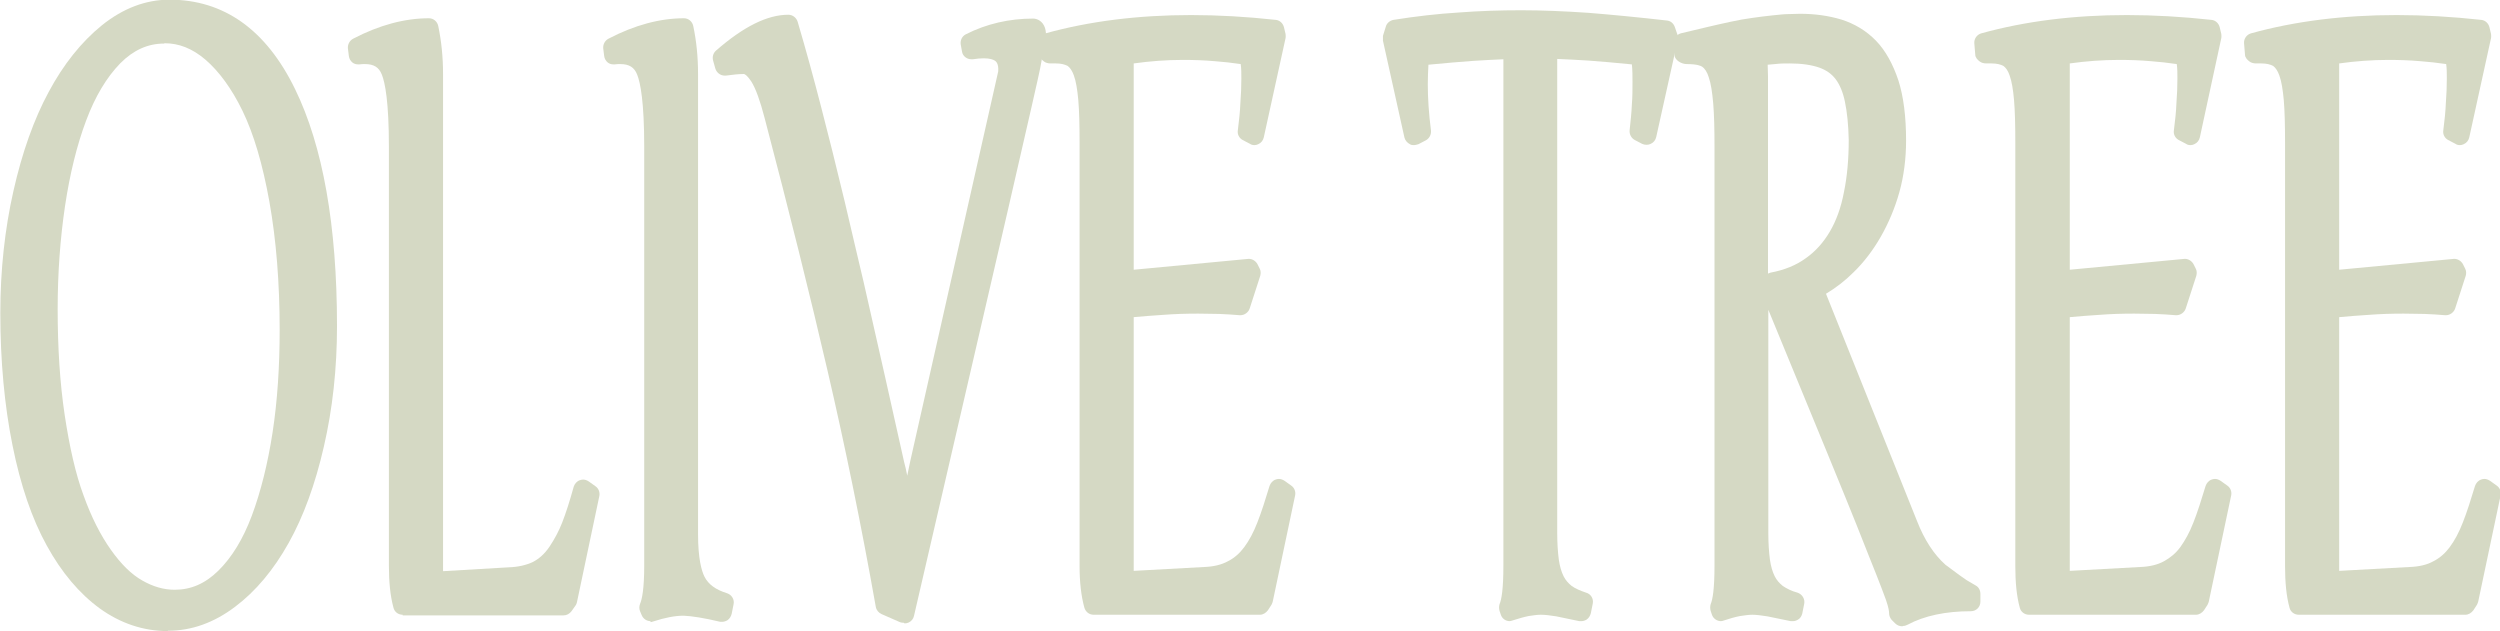
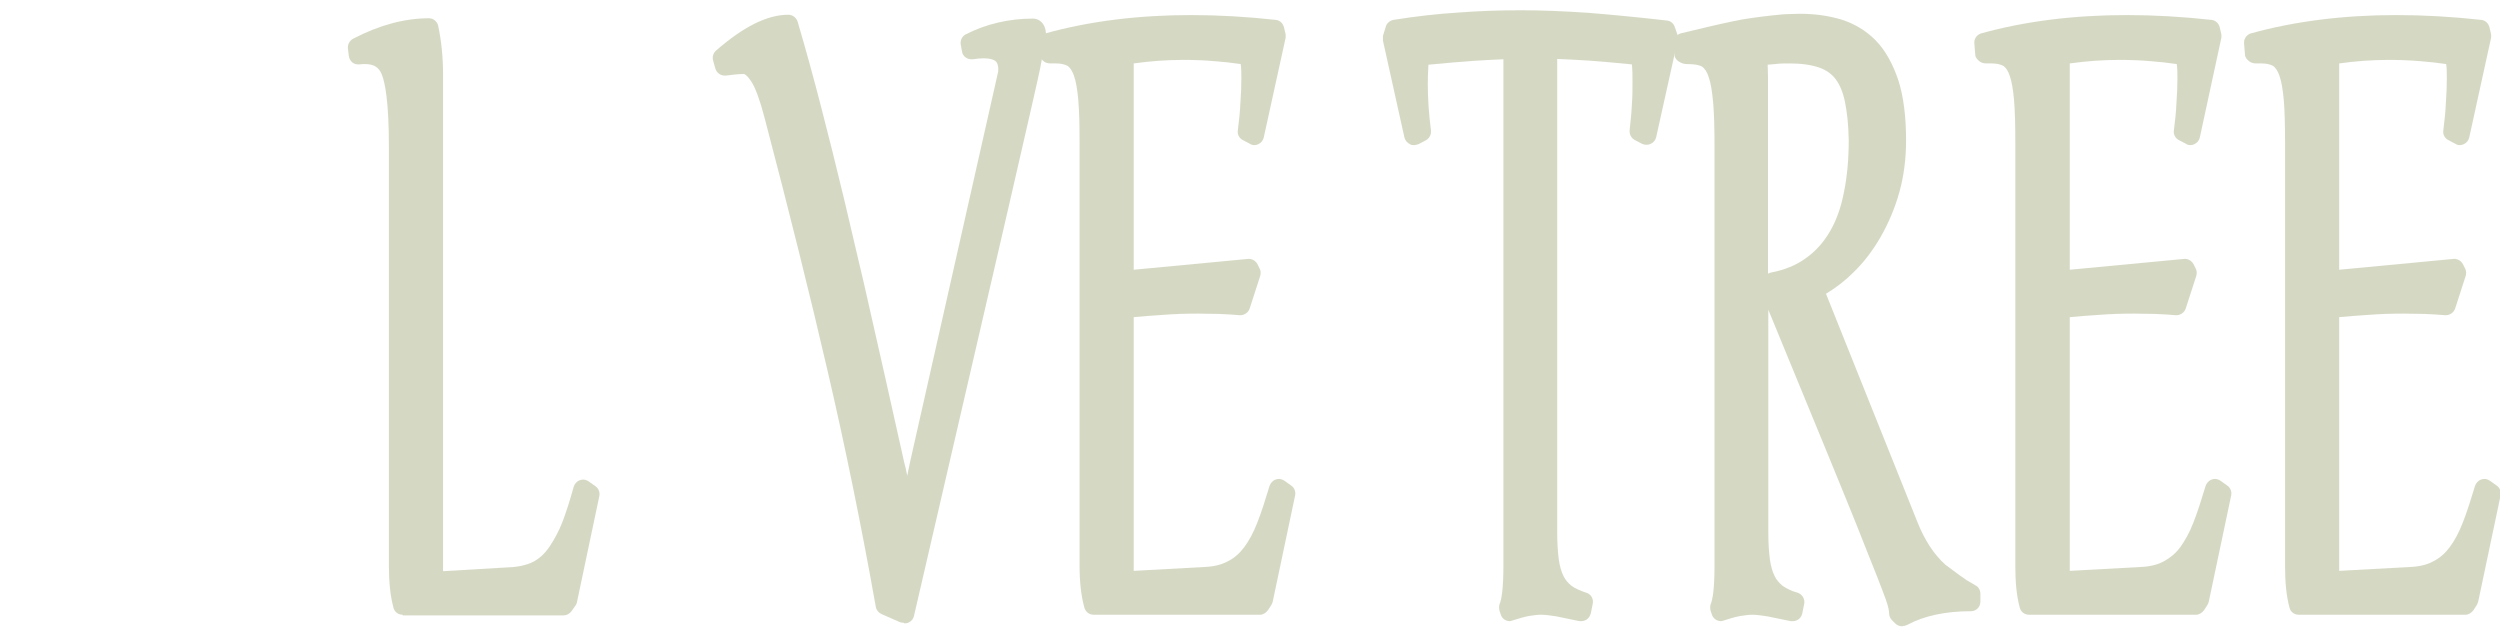
<svg xmlns="http://www.w3.org/2000/svg" id="_圖層_2" data-name="圖層 2" viewBox="0 0 78.04 19.7">
  <defs>
    <style>
      .cls-1 {
        fill: #d5d9c4;
      }
    </style>
  </defs>
  <g id="txt">
    <g>
-       <path class="cls-1" d="M5.24,19.7c-.76,0-1.48-.24-2.13-.71-.63-.46-1.19-1.12-1.65-1.96-.46-.83-.82-1.88-1.07-3.13-.25-1.24-.38-2.63-.38-4.13,0-1.33,.14-2.62,.41-3.81,.27-1.2,.64-2.24,1.1-3.09,.46-.86,1.02-1.56,1.66-2.08,.66-.53,1.37-.8,2.11-.8,1.7,0,3.02,.94,3.92,2.79,.87,1.78,1.31,4.27,1.31,7.4,0,1.33-.14,2.59-.41,3.76-.27,1.18-.64,2.19-1.1,3.01-.47,.84-1.03,1.51-1.67,1.99-.66,.5-1.36,.75-2.1,.75Zm-.12-18.34c-.5,0-.95,.2-1.36,.61-.43,.44-.79,1.04-1.07,1.79-.29,.77-.51,1.67-.66,2.67-.15,1.01-.23,2.09-.23,3.22,0,1.2,.07,2.31,.22,3.31,.15,.99,.34,1.84,.59,2.51,.24,.67,.53,1.24,.85,1.69,.31,.44,.64,.77,.98,.96,.33,.19,.67,.29,1.01,.29,.51,0,.95-.19,1.36-.59,.43-.42,.78-1,1.05-1.72,.28-.75,.5-1.63,.65-2.61,.15-.98,.22-2.06,.22-3.19,0-1.48-.11-2.82-.32-4-.21-1.17-.49-2.12-.84-2.84-.34-.7-.74-1.24-1.16-1.6-.41-.35-.83-.51-1.27-.51Z" />
      <path class="cls-1" d="M12.57,19.19c-.14,0-.26-.09-.29-.23-.1-.37-.14-.81-.14-1.29V4.58c0-1.4-.12-2-.22-2.25-.09-.23-.25-.33-.53-.33-.05,0-.11,0-.17,.01-.01,0-.03,0-.04,0-.07,0-.13-.02-.18-.06-.06-.05-.1-.12-.11-.2l-.03-.24c-.01-.12,.05-.24,.16-.3,.82-.43,1.62-.64,2.37-.64,.14,0,.26,.1,.29,.24,.1,.48,.15,.98,.15,1.49v15.53l2.04-.12c.31-.01,.56-.07,.77-.17,.19-.1,.36-.25,.51-.47,.16-.24,.3-.5,.4-.76,.11-.28,.23-.65,.36-1.12,.03-.09,.1-.17,.19-.2,.03-.01,.07-.02,.1-.02,.06,0,.12,.02,.18,.06l.21,.15c.1,.07,.14,.19,.12,.3l-.7,3.32s-.02,.08-.05,.11l-.12,.17c-.06,.08-.15,.13-.25,.13h-5.02Z" />
-       <path class="cls-1" d="M20.31,19.39c-.12,0-.23-.07-.28-.19l-.05-.12c-.03-.07-.03-.15,0-.23,.06-.14,.13-.46,.13-1.2V4.58c0-1.4-.12-2-.22-2.25-.09-.23-.25-.33-.53-.33-.05,0-.11,0-.17,.01-.01,0-.03,0-.04,0-.07,0-.13-.02-.18-.06-.06-.05-.1-.12-.11-.2l-.03-.24c-.01-.12,.05-.24,.16-.3,.82-.43,1.62-.64,2.36-.64,.14,0,.26,.1,.29,.24,.1,.47,.15,.97,.15,1.49v14.37c0,.77,.11,1.15,.2,1.33,.12,.24,.35,.41,.71,.52,.14,.05,.23,.19,.2,.34l-.06,.3c-.02,.08-.06,.15-.13,.2-.05,.03-.11,.05-.16,.05-.02,0-.05,0-.07,0-.5-.12-.89-.18-1.14-.19h0c-.27,0-.58,.06-.95,.18-.03,.01-.06,.02-.09,.02Z" />
      <path class="cls-1" d="M28.21,19.44s-.08,0-.12-.02l-.57-.25c-.09-.04-.16-.12-.18-.22-.46-2.59-.97-5.07-1.51-7.39-.54-2.33-1.2-4.98-1.96-7.87-.14-.54-.28-.93-.42-1.15-.12-.18-.2-.23-.23-.23-.16,0-.34,.02-.56,.05-.01,0-.03,0-.04,0-.13,0-.25-.09-.29-.22l-.07-.25c-.03-.11,0-.23,.09-.31,.86-.75,1.6-1.12,2.26-1.12,.13,0,.25,.09,.29,.22,.26,.88,.5,1.76,.73,2.65,.23,.89,.48,1.88,.74,2.97,.26,1.1,.45,1.93,.59,2.51,.13,.58,.35,1.56,.67,2.96l.59,2.64c.04,.14,.07,.29,.1,.44,.06-.29,.12-.59,.19-.88l2.65-11.74c.02-.26-.08-.32-.11-.34-.05-.03-.15-.07-.34-.07-.1,0-.22,.01-.34,.03-.02,0-.03,0-.05,0-.14,0-.27-.1-.29-.24l-.04-.22c-.02-.13,.04-.26,.16-.32,.65-.33,1.36-.49,2.1-.49,.13,0,.3,.08,.37,.29,.03,.1,.04,.2,.02,.31-.05,.31-.11,.62-.17,.95-.06,.33-1.31,5.76-3.94,17.1-.02,.09-.08,.16-.16,.2-.04,.02-.09,.03-.13,.03Z" />
      <path class="cls-1" d="M34.14,19.19c-.14,0-.25-.09-.29-.22-.1-.36-.15-.8-.15-1.3V4.45c0-.54-.01-.98-.04-1.33-.03-.32-.07-.58-.14-.77-.05-.14-.12-.24-.19-.29-.09-.05-.21-.08-.37-.08h-.1s-.04,0-.07,0c-.07,0-.15-.02-.2-.06-.07-.05-.14-.13-.14-.21l-.03-.36c-.01-.14,.08-.27,.22-.31,1.37-.38,2.9-.57,4.54-.57,.84,0,1.73,.05,2.64,.15,.13,.01,.23,.11,.26,.23l.05,.21s.01,.09,0,.13l-.68,3.1c-.02,.09-.08,.17-.17,.21-.04,.02-.08,.03-.12,.03-.05,0-.1-.01-.14-.04l-.23-.12c-.11-.06-.17-.18-.15-.3,.04-.31,.07-.6,.08-.86,.02-.26,.03-.51,.03-.76,0-.16,0-.31-.02-.45-.27-.04-.54-.07-.81-.09-.33-.03-.67-.04-1-.04-.51,0-1.03,.04-1.53,.11v6.44s3.58-.34,3.59-.34c.11,0,.21,.06,.27,.16l.07,.14c.04,.07,.04,.15,.02,.23l-.33,1.02c-.04,.12-.16,.21-.29,.21,0,0-.02,0-.02,0-.21-.02-.42-.03-.64-.04-.21,0-.43-.01-.66-.01-.36,0-.73,.01-1.11,.04-.29,.02-.59,.04-.9,.07v7.92l2.19-.12c.3-.01,.55-.07,.75-.18,.2-.1,.37-.25,.51-.44,.15-.2,.29-.46,.41-.77,.13-.33,.25-.71,.38-1.14,.03-.09,.1-.17,.19-.2,.03-.01,.06-.02,.1-.02,.06,0,.12,.02,.18,.06l.21,.15c.1,.07,.14,.19,.12,.3l-.7,3.32s-.02,.07-.04,.1l-.11,.17c-.06,.08-.15,.14-.25,.14h-5.17Z" />
      <path class="cls-1" d="M47.13,19.39c-.13,0-.24-.08-.28-.2l-.04-.12c-.02-.07-.02-.14,0-.21,.06-.14,.12-.46,.12-1.21V1.85c-.28,.01-.6,.03-.94,.05-.42,.03-.88,.07-1.4,.12-.01,.19-.02,.39-.02,.6,0,.43,.03,.92,.1,1.46,.01,.12-.05,.24-.16,.3l-.23,.12s-.09,.03-.14,.03c-.04,0-.09,0-.13-.03-.08-.04-.15-.12-.17-.21l-.67-3.02s0-.1,0-.15l.09-.29c.03-.11,.13-.19,.24-.21,.69-.11,1.38-.19,2.04-.23,.65-.05,1.3-.07,1.95-.07s1.35,.03,2.09,.08c.75,.06,1.57,.14,2.45,.24,.12,.01,.21,.09,.25,.2l.09,.26c.02,.05,.02,.11,0,.16l-.67,3.02c-.02,.09-.08,.17-.17,.21-.04,.02-.08,.03-.13,.03-.05,0-.1-.01-.14-.03l-.23-.12c-.11-.06-.17-.18-.16-.3,.03-.28,.06-.55,.07-.8,.02-.25,.02-.48,.02-.7,0-.2,0-.39-.02-.56-.5-.05-.96-.09-1.37-.12-.35-.02-.67-.04-.96-.05v14.8c0,.32,.02,.6,.05,.83,.03,.21,.08,.38,.15,.52,.06,.12,.15,.22,.25,.3,.11,.08,.27,.15,.45,.21,.15,.04,.24,.19,.21,.34l-.06,.3c-.02,.08-.06,.15-.13,.2-.05,.03-.11,.05-.16,.05-.02,0-.05,0-.07,0-.28-.06-.52-.11-.72-.15-.19-.03-.35-.05-.48-.05-.12,0-.24,.02-.38,.04-.15,.03-.32,.08-.51,.14-.03,.01-.06,.02-.09,.02Z" />
      <path class="cls-1" d="M59.38,19.55c-.08,0-.16-.03-.22-.09l-.11-.11c-.05-.06-.08-.13-.08-.21,0-.05-.01-.16-.1-.42-.08-.22-.18-.48-.29-.76-.12-.29-.32-.81-.62-1.56-.29-.73-1.21-2.97-2.76-6.73v6.97c0,.32,.02,.6,.05,.83,.03,.21,.08,.38,.15,.52,.06,.12,.15,.22,.25,.3,.12,.08,.27,.16,.46,.21,.15,.05,.24,.2,.21,.35l-.06,.3c-.02,.08-.06,.15-.13,.19-.05,.03-.1,.05-.16,.05-.02,0-.04,0-.07,0-.28-.06-.52-.11-.73-.15-.19-.03-.35-.05-.47-.05-.11,0-.24,.02-.38,.04-.16,.03-.33,.08-.51,.14-.03,.01-.06,.02-.09,.02-.12,0-.24-.08-.28-.2l-.04-.12c-.02-.07-.02-.14,0-.21,.06-.14,.12-.46,.12-1.21V4.58c0-.54-.01-.99-.04-1.35-.03-.34-.07-.62-.14-.82-.05-.16-.12-.27-.21-.33-.03-.02-.14-.08-.48-.08-.16,0-.37-.12-.38-.28l-.03-.36c-.01-.15,.09-.28,.23-.32l.84-.2c.25-.06,.48-.11,.71-.16,.22-.05,.45-.09,.67-.12,.22-.03,.43-.06,.64-.08,.2-.02,.37-.04,.49-.04,.13,0,.25-.01,.37-.01,.46,0,.89,.06,1.29,.18,.41,.13,.78,.35,1.08,.66,.3,.31,.53,.73,.7,1.24,.16,.5,.24,1.13,.24,1.88,0,.56-.07,1.11-.21,1.61-.14,.5-.34,.97-.58,1.39-.24,.42-.53,.8-.85,1.11-.27,.27-.56,.49-.86,.67l2.84,7.09c.23,.59,.53,1.05,.89,1.37,.36,.27,.58,.43,.66,.48l.29,.17c.09,.05,.14,.15,.14,.26v.24c0,.17-.13,.3-.3,.3-.78,0-1.45,.14-1.97,.42-.04,.02-.09,.04-.14,.04ZM55.18,2.03c0,.12,.01,.24,.01,.36v6.15s.05-.02,.08-.03c.43-.08,.8-.23,1.1-.45,.3-.21,.55-.49,.75-.83,.2-.34,.35-.75,.44-1.23,.1-.48,.15-1.03,.15-1.63-.01-.47-.05-.87-.12-1.2-.06-.29-.16-.53-.29-.7-.13-.17-.29-.28-.51-.36-.23-.08-.54-.13-.92-.13-.15,0-.3,0-.46,.02l-.23,.02Z" />
      <path class="cls-1" d="M63.34,19.19c-.14,0-.26-.09-.29-.22-.1-.36-.14-.8-.14-1.3V4.45c0-.54-.01-.98-.04-1.33-.03-.33-.07-.58-.14-.77-.05-.15-.12-.24-.19-.29-.09-.05-.21-.08-.37-.08h-.1s-.04,0-.07,0c-.07,0-.15-.02-.2-.06-.07-.05-.14-.13-.14-.21l-.03-.36c-.01-.14,.08-.27,.22-.31,1.37-.38,2.9-.57,4.54-.57,.84,0,1.73,.05,2.64,.15,.13,.01,.23,.11,.26,.23l.05,.21s.01,.09,0,.13l-.67,3.1c-.02,.09-.08,.17-.17,.21-.04,.02-.08,.03-.12,.03-.05,0-.1-.01-.14-.04l-.23-.12c-.11-.06-.17-.18-.15-.3,.04-.31,.07-.59,.08-.86,.02-.26,.03-.51,.03-.76,0-.16,0-.31-.02-.45-.27-.04-.54-.07-.81-.09-.33-.03-.67-.04-1-.04-.51,0-1.03,.04-1.53,.11v6.44s3.58-.34,3.59-.34c.11,0,.21,.06,.27,.16l.07,.14c.04,.07,.04,.15,.02,.23l-.33,1.02c-.04,.12-.16,.21-.29,.21,0,0-.02,0-.02,0-.21-.02-.42-.03-.64-.04-.21,0-.43-.01-.66-.01-.36,0-.73,.01-1.11,.04-.29,.02-.59,.04-.9,.07v7.92l2.19-.12c.3-.01,.55-.07,.75-.18,.2-.11,.37-.25,.51-.44,.15-.21,.29-.46,.41-.77,.13-.33,.25-.71,.38-1.14,.03-.09,.1-.17,.19-.2,.03-.01,.06-.02,.1-.02,.06,0,.12,.02,.18,.06l.21,.15c.1,.07,.14,.19,.12,.3l-.7,3.32s-.02,.07-.04,.1l-.11,.17c-.06,.08-.15,.14-.25,.14h-5.17Z" />
      <path class="cls-1" d="M71.76,19.19c-.14,0-.26-.09-.29-.22-.1-.36-.14-.8-.14-1.3V4.45c0-.54-.01-.98-.04-1.33-.03-.32-.07-.58-.14-.77-.05-.14-.12-.24-.19-.29-.09-.05-.21-.08-.37-.08h-.1s-.05,0-.07,0c-.07,0-.15-.02-.2-.06-.07-.05-.14-.13-.14-.21l-.03-.36c-.01-.14,.08-.27,.22-.31,1.37-.38,2.9-.57,4.54-.57,.84,0,1.73,.05,2.64,.15,.13,.01,.23,.11,.26,.23l.05,.21s.01,.09,0,.13l-.68,3.1c-.02,.09-.08,.17-.17,.21-.04,.02-.08,.03-.12,.03-.05,0-.1-.01-.14-.04l-.23-.12c-.11-.06-.17-.18-.15-.3,.04-.31,.07-.6,.08-.86,.02-.26,.03-.51,.03-.76,0-.16,0-.31-.02-.45-.27-.04-.54-.07-.81-.09-.33-.03-.67-.04-1-.04-.51,0-1.03,.04-1.53,.11v6.44s3.58-.34,3.59-.34c.11,0,.21,.06,.27,.16l.07,.14c.04,.07,.04,.16,.02,.23l-.33,1.02c-.04,.12-.16,.21-.29,.21,0,0-.02,0-.02,0-.21-.02-.42-.03-.64-.04-.21,0-.43-.01-.66-.01-.36,0-.73,.01-1.11,.04-.29,.02-.59,.04-.9,.07v7.92l2.19-.12c.3-.01,.56-.07,.75-.18,.2-.1,.37-.25,.51-.44,.15-.2,.29-.46,.41-.77,.13-.33,.25-.71,.38-1.14,.03-.09,.1-.17,.19-.2,.03-.01,.06-.02,.1-.02,.06,0,.12,.02,.18,.06l.21,.15c.1,.07,.14,.19,.12,.3l-.7,3.32s-.02,.07-.04,.1l-.11,.17c-.06,.08-.15,.14-.25,.14h-5.17Z" />
    </g>
  </g>
</svg>